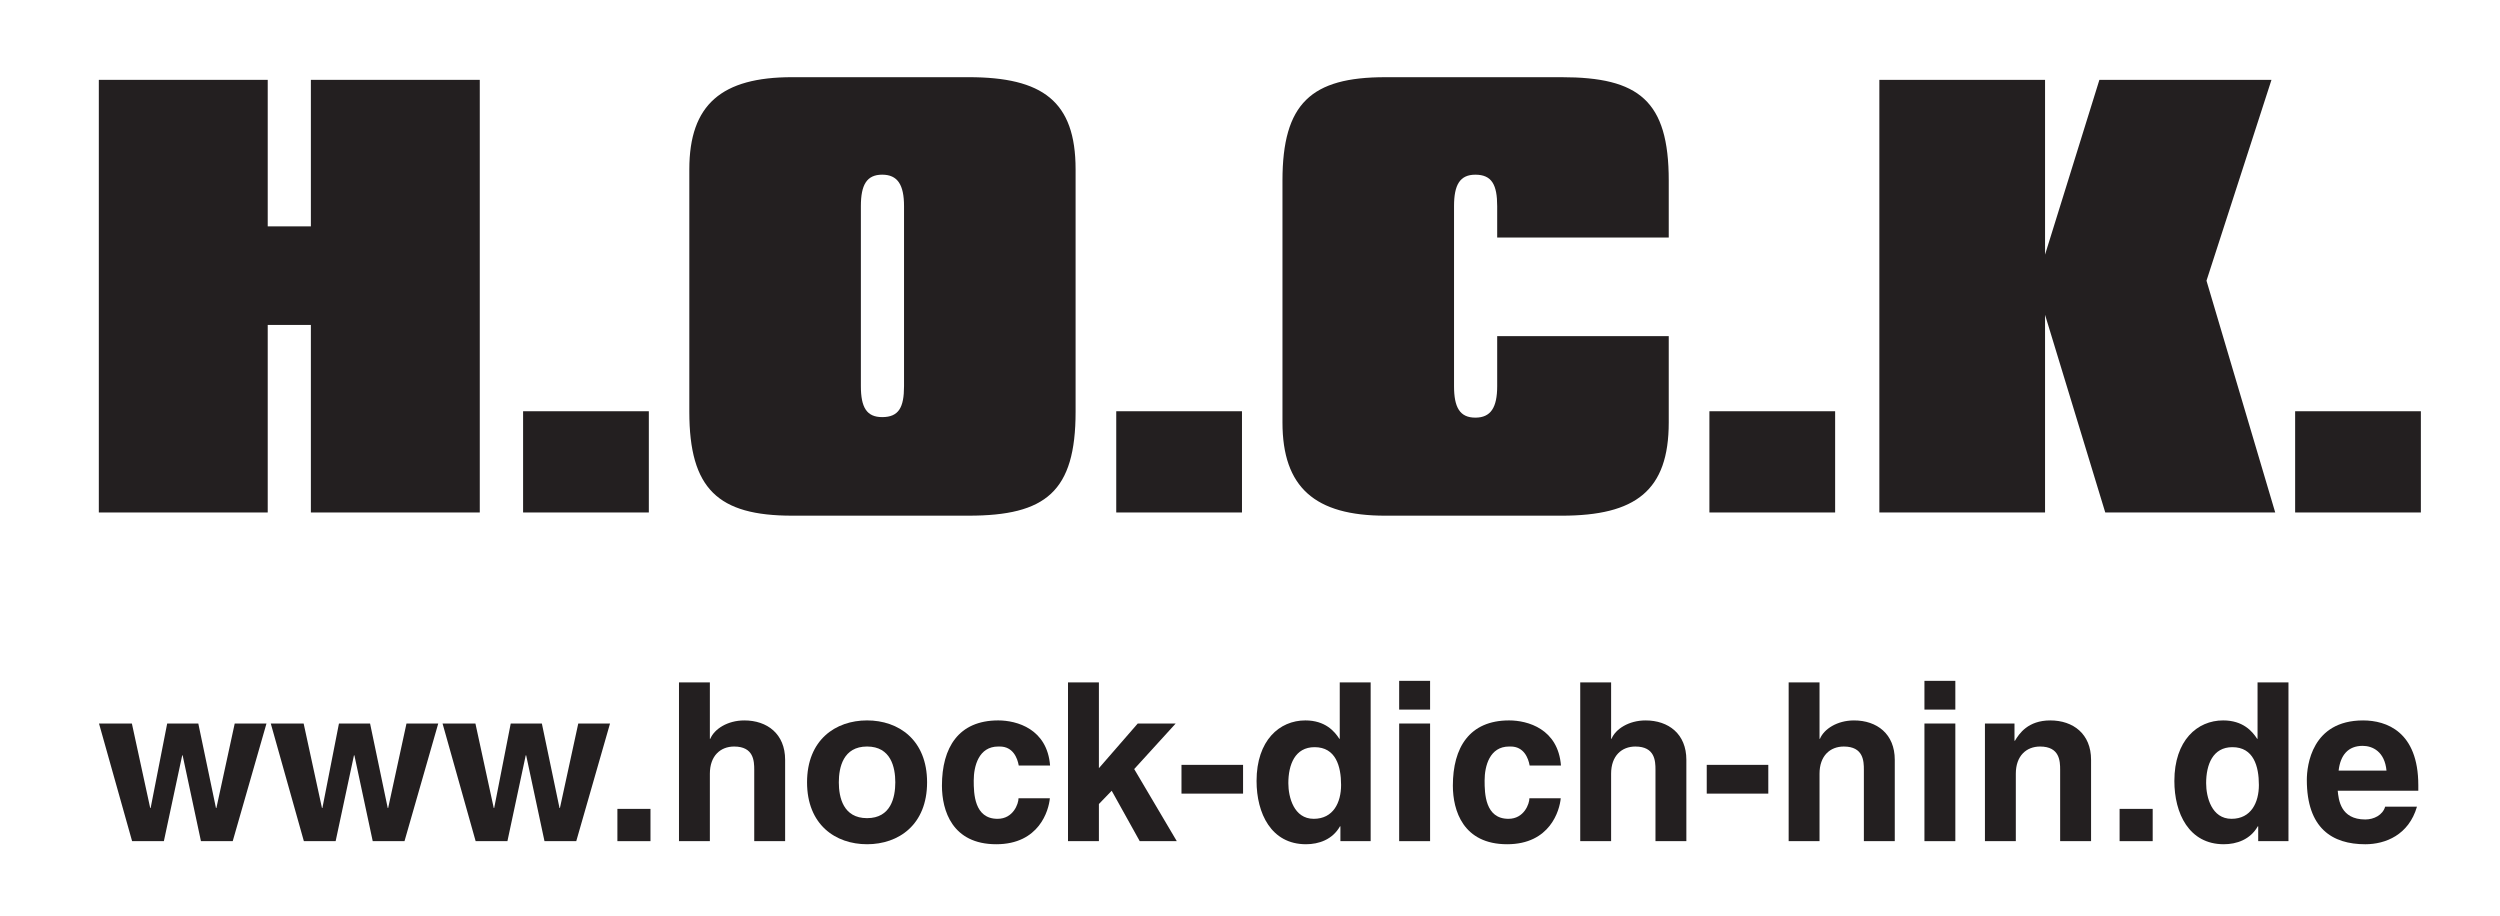
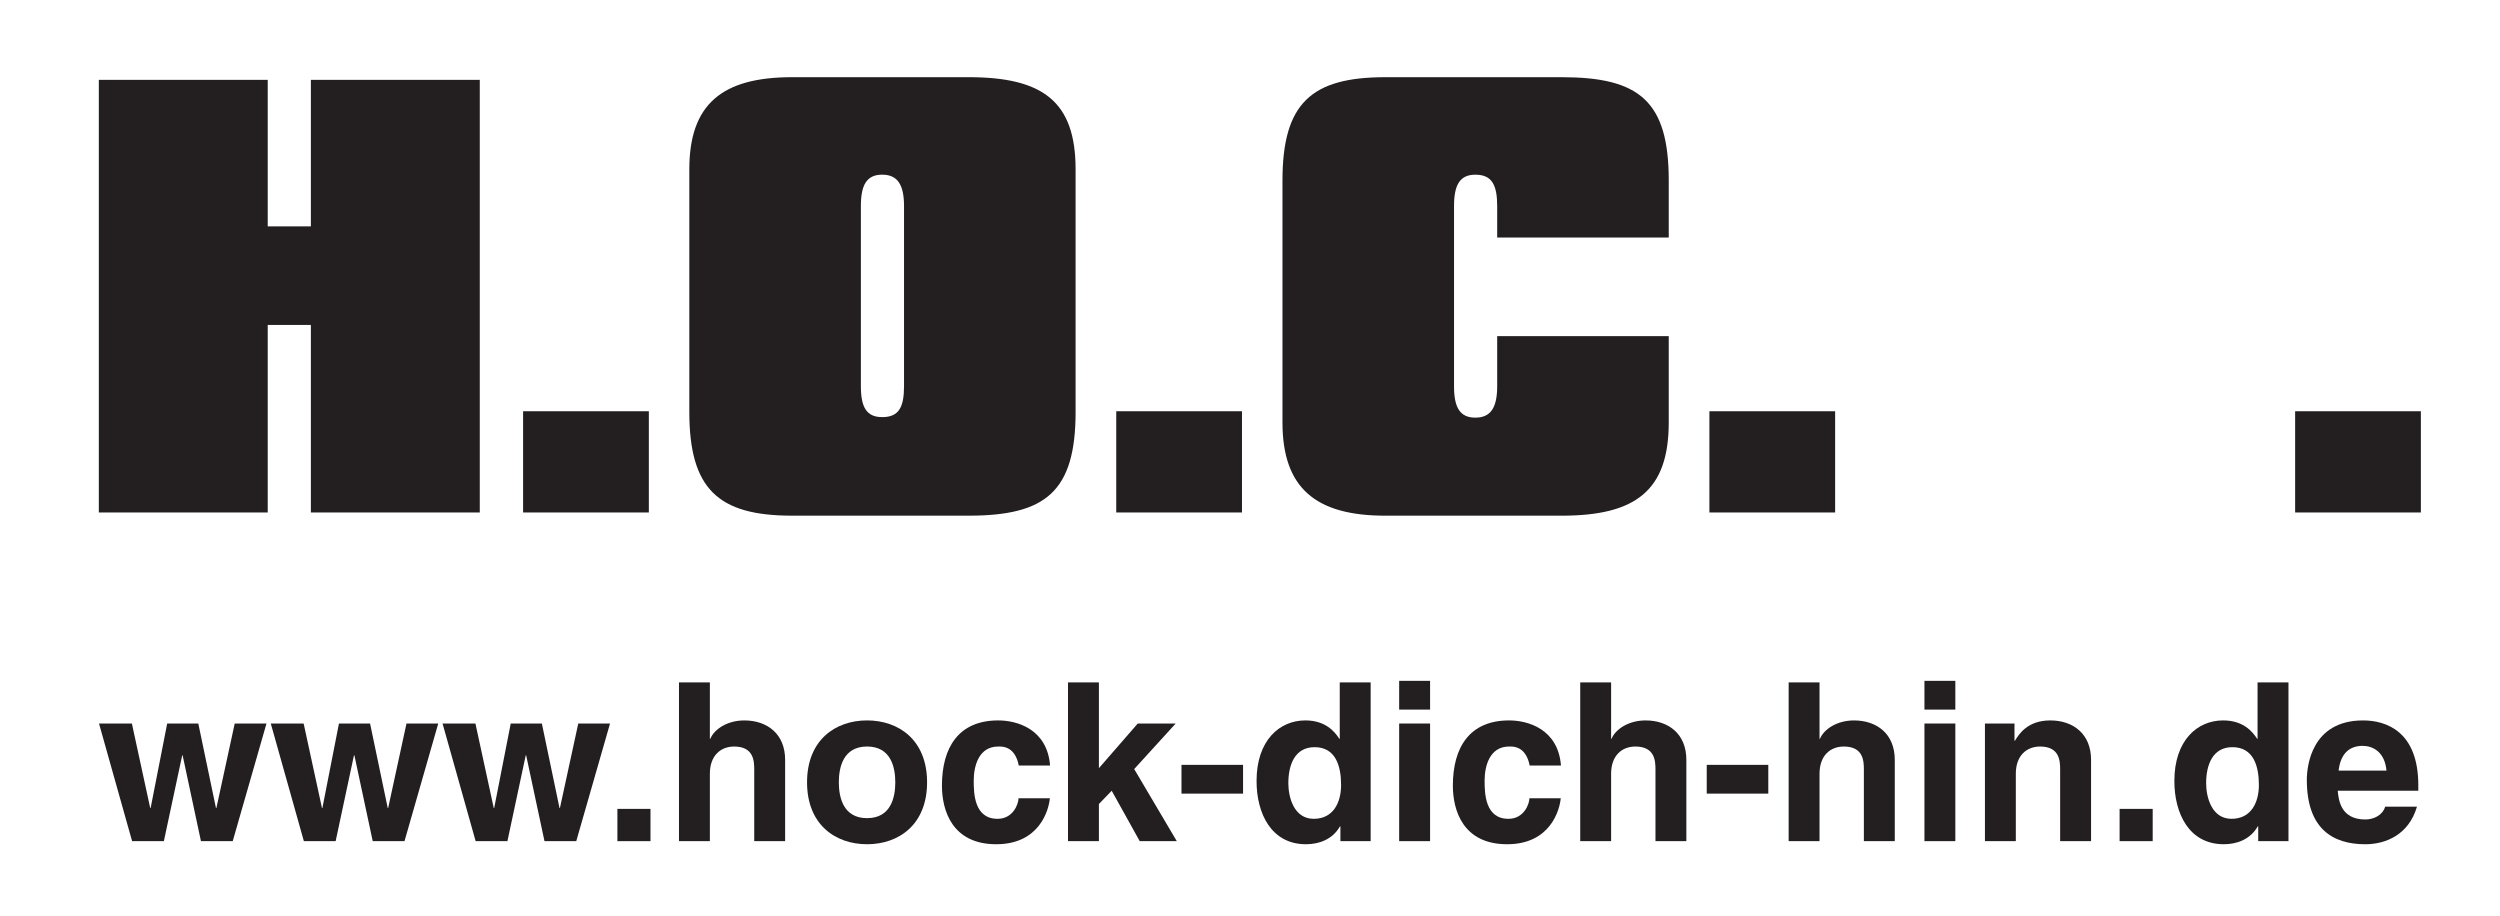
<svg xmlns="http://www.w3.org/2000/svg" xmlns:ns1="http://sodipodi.sourceforge.net/DTD/sodipodi-0.dtd" xmlns:ns2="http://www.inkscape.org/namespaces/inkscape" version="1.1" id="svg3874" xml:space="preserve" width="325.247" height="119.196" viewBox="0 0 325.247 119.196" ns1:docname="A_Hock_Logo_hockdichin.svg" ns2:version="0.92.4 (5da689c313, 2019-01-14)">
  <defs id="defs3878">
    <clipPath clipPathUnits="userSpaceOnUse" id="clipPath3886">
      <path d="M 0,0 H 595 V 842 H 0 Z" id="path3884" ns2:connector-curvature="0" />
    </clipPath>
    <clipPath clipPathUnits="userSpaceOnUse" id="clipPath3900">
      <path d="M 0,842 H 595 V 0 H 0 Z" id="path3898" ns2:connector-curvature="0" />
    </clipPath>
  </defs>
  <ns1:namedview pagecolor="#ffffff" bordercolor="#666666" borderopacity="1" objecttolerance="10" gridtolerance="10" guidetolerance="10" ns2:pageopacity="0" ns2:pageshadow="2" ns2:window-width="640" ns2:window-height="480" id="namedview3876" showgrid="false" ns2:zoom="1.2329104" ns2:cx="162.62334" ns2:cy="59.598" ns2:window-x="2300" ns2:window-y="31" ns2:window-maximized="0" ns2:current-layer="g3882" />
  <g id="g3882" ns2:groupmode="layer" ns2:label="A_Hock_Logo_hockdichin" transform="matrix(1.333,0,0,-1.333,-232.847,599.685)" clip-path="url(#clipPath3886)">
    <g id="g3888" transform="translate(184.324,442.083)">
      <path d="m 0,0 h 16.484 v -14.3 h 4.212 V 0 H 37.18 V -42.224 H 20.696 V -23.92 H 16.484 V -42.224 H 0 Z" style="fill:#231f20;fill-opacity:1;fill-rule:nonzero;stroke:none" id="path3890" ns2:connector-curvature="0" />
    </g>
    <path d="m 238.004,399.859 h -12.272 v 9.88 h 12.272 z" style="fill:#231f20;fill-opacity:1;fill-rule:nonzero;stroke:none" id="path3892" ns2:connector-curvature="0" />
    <g id="g3894">
      <g id="g3896" clip-path="url(#clipPath3900)">
        <g id="g3902" transform="translate(258.699,412.184)">
          <path d="m 0,0 c 0,-2.08 0.572,-3.017 2.08,-3.017 1.612,0 2.132,0.937 2.132,3.017 v 17.575 c 0,2.08 -0.624,3.069 -2.132,3.069 C 0.572,20.644 0,19.655 0,17.575 Z m -16.744,-2.496 v 23.66 c 0,6.343 3.172,8.995 10.036,8.995 h 17.212 c 7.228,0 10.452,-2.34 10.452,-8.995 v -23.66 c 0,-7.801 -2.912,-10.141 -10.452,-10.141 H -6.708 c -7.228,0 -10.036,2.601 -10.036,10.141" style="fill:#231f20;fill-opacity:1;fill-rule:nonzero;stroke:none" id="path3904" ns2:connector-curvature="0" />
        </g>
        <path d="m 295.894,399.859 h -12.271 v 9.88 h 12.271 z" style="fill:#231f20;fill-opacity:1;fill-rule:nonzero;stroke:none" id="path3906" ns2:connector-curvature="0" />
        <g id="g3908" transform="translate(337.546,408.647)">
          <path d="M 0,0 C 0,-6.656 -3.225,-9.101 -10.452,-9.101 H -27.664 C -34.528,-9.101 -37.7,-6.345 -37.7,0 v 23.607 c 0,7.54 2.807,10.088 10.036,10.088 h 17.212 C -2.912,33.695 0,31.408 0,23.607 v -5.564 h -16.744 v 3.068 c 0,2.08 -0.521,3.069 -2.132,3.069 -1.508,0 -2.08,-0.989 -2.08,-3.069 V 3.536 c 0,-2.08 0.572,-3.068 2.08,-3.068 1.508,0 2.132,0.988 2.132,3.068 V 8.424 L 0,8.424 Z" style="fill:#231f20;fill-opacity:1;fill-rule:nonzero;stroke:none" id="path3910" ns2:connector-curvature="0" />
        </g>
        <path d="m 353.785,399.859 h -12.271 v 9.88 h 12.271 z" style="fill:#231f20;fill-opacity:1;fill-rule:nonzero;stroke:none" id="path3912" ns2:connector-curvature="0" />
        <g id="g3914" transform="translate(358.101,442.083)">
-           <path d="M 0,0 H 16.172 V -17.056 L 21.476,0 h 16.795 l -6.343,-19.604 6.708,-22.62 H 22.048 l -5.876,19.292 v -19.292 l -16.172,0 z" style="fill:#231f20;fill-opacity:1;fill-rule:nonzero;stroke:none" id="path3916" ns2:connector-curvature="0" />
-         </g>
+           </g>
        <path d="m 410.952,399.859 h -12.271 v 9.88 h 12.271 z" style="fill:#231f20;fill-opacity:1;fill-rule:nonzero;stroke:none" id="path3918" ns2:connector-curvature="0" />
        <g id="g3920" transform="translate(197.392,367.781)">
          <path d="M 0,0 H -3.101 L -4.888,8.373 H -4.931 L -6.719,0 H -9.82 l -3.23,11.481 h 3.208 l 1.788,-8.244 h 0.043 l 1.615,8.244 h 3.037 l 1.723,-8.244 h 0.043 l 1.788,8.244 h 3.1 z" style="fill:#231f20;fill-opacity:1;fill-rule:nonzero;stroke:none" id="path3922" ns2:connector-curvature="0" />
        </g>
        <g id="g3924" transform="translate(214.157,367.781)">
          <path d="M 0,0 H -3.101 L -4.889,8.373 H -4.932 L -6.72,0 h -3.101 l -3.23,11.481 h 3.208 l 1.788,-8.244 h 0.042 l 1.616,8.244 h 3.037 l 1.723,-8.244 h 0.043 l 1.788,8.244 h 3.1 z" style="fill:#231f20;fill-opacity:1;fill-rule:nonzero;stroke:none" id="path3926" ns2:connector-curvature="0" />
        </g>
        <g id="g3928" transform="translate(230.921,367.781)">
          <path d="M 0,0 H -3.101 L -4.889,8.373 H -4.932 L -6.718,0 H -9.82 l -3.23,11.481 h 3.208 l 1.788,-8.244 h 0.043 l 1.615,8.244 h 3.038 l 1.722,-8.244 h 0.042 l 1.789,8.244 h 3.1 z" style="fill:#231f20;fill-opacity:1;fill-rule:nonzero;stroke:none" id="path3930" ns2:connector-curvature="0" />
        </g>
        <path d="m 238.165,367.781 h -3.229 v 3.15 h 3.229 z" style="fill:#231f20;fill-opacity:1;fill-rule:nonzero;stroke:none" id="path3932" ns2:connector-curvature="0" />
        <g id="g3934" transform="translate(251.306,367.781)">
          <path d="m 0,0 h -3.015 v 6.971 c 0,0.841 -0.044,2.264 -1.961,2.264 -1.335,0 -2.369,-0.904 -2.369,-2.653 V 0 h -3.014 v 15.494 h 3.014 V 9.991 h 0.043 c 0.389,0.95 1.68,1.792 3.317,1.792 C -1.745,11.783 0,10.466 0,7.94 Z" style="fill:#231f20;fill-opacity:1;fill-rule:nonzero;stroke:none" id="path3936" ns2:connector-curvature="0" />
        </g>
        <g id="g3938" transform="translate(259.303,377.017)">
          <path d="m 0,0 c -2.326,0 -2.756,-2.027 -2.756,-3.494 0,-1.468 0.43,-3.497 2.756,-3.497 2.327,0 2.756,2.029 2.756,3.497 C 2.756,-2.027 2.327,0 0,0 m 0,-9.537 c -3.079,0 -5.857,1.899 -5.857,6.043 0,4.142 2.778,6.042 5.857,6.042 3.08,0 5.858,-1.9 5.858,-6.042 C 5.858,-7.638 3.08,-9.537 0,-9.537" style="fill:#231f20;fill-opacity:1;fill-rule:nonzero;stroke:none" id="path3940" ns2:connector-curvature="0" />
        </g>
        <g id="g3942" transform="translate(277.144,371.969)">
          <path d="m 0,0 c -0.108,-1.187 -1.035,-4.489 -5.234,-4.489 -4.308,0 -5.299,3.302 -5.299,5.719 0,3.711 1.616,6.366 5.493,6.366 1.809,0 4.781,-0.821 5.061,-4.404 h -3.058 c -0.129,0.735 -0.56,1.856 -1.853,1.856 h -0.15 c -1.896,0 -2.391,-1.898 -2.391,-3.322 0,-1.251 0.043,-3.734 2.326,-3.734 1.53,0 2.046,1.469 2.046,2.008 z" style="fill:#231f20;fill-opacity:1;fill-rule:nonzero;stroke:none" id="path3944" ns2:connector-curvature="0" />
        </g>
        <g id="g3946" transform="translate(281.93,367.781)">
          <path d="M 0,0 H -3.016 V 15.494 H 0 V 7.122 l 3.791,4.359 H 7.494 L 3.445,7.036 7.602,0 H 3.984 L 1.249,4.92 0,3.625 Z" style="fill:#231f20;fill-opacity:1;fill-rule:nonzero;stroke:none" id="path3948" ns2:connector-curvature="0" />
        </g>
        <path d="m 296,372.42 h -6.01 v 2.807 H 296 Z" style="fill:#231f20;fill-opacity:1;fill-rule:nonzero;stroke:none" id="path3950" ns2:connector-curvature="0" />
        <g id="g3952" transform="translate(302.896,369.961)">
          <path d="m 0,0 c 1.917,0 2.671,1.597 2.671,3.301 0,1.835 -0.518,3.692 -2.586,3.692 -1.917,0 -2.562,-1.706 -2.562,-3.518 C -2.477,2.115 -1.939,0 0,0 M 5.557,-2.18 H 2.605 v 1.447 H 2.563 c -0.732,-1.295 -2.067,-1.748 -3.318,-1.748 -3.402,0 -4.824,3.02 -4.824,6.172 0,3.969 2.241,5.913 4.76,5.913 1.938,0 2.844,-1.058 3.317,-1.792 H 2.54 v 5.502 h 3.017 z" style="fill:#231f20;fill-opacity:1;fill-rule:nonzero;stroke:none" id="path3954" ns2:connector-curvature="0" />
        </g>
        <path d="m 314.253,367.781 h -3.018 v 11.481 h 3.018 z m 0,12.84 h -3.018 v 2.806 h 3.018 z" style="fill:#231f20;fill-opacity:1;fill-rule:nonzero;stroke:none" id="path3956" ns2:connector-curvature="0" />
        <g id="g3958" transform="translate(327.005,371.969)">
          <path d="m 0,0 c -0.108,-1.187 -1.035,-4.489 -5.232,-4.489 -4.309,0 -5.297,3.302 -5.297,5.719 0,3.711 1.613,6.366 5.49,6.366 1.81,0 4.78,-0.821 5.061,-4.404 H -3.035 C -3.166,3.927 -3.597,5.048 -4.89,5.048 h -0.149 c -1.897,0 -2.392,-1.898 -2.392,-3.322 0,-1.251 0.043,-3.734 2.327,-3.734 1.529,0 2.046,1.469 2.046,2.008 z" style="fill:#231f20;fill-opacity:1;fill-rule:nonzero;stroke:none" id="path3960" ns2:connector-curvature="0" />
        </g>
        <g id="g3962" transform="translate(339.265,367.781)">
          <path d="m 0,0 h -3.014 v 6.971 c 0,0.841 -0.043,2.264 -1.961,2.264 -1.336,0 -2.369,-0.904 -2.369,-2.653 V 0 h -3.014 v 15.494 h 3.014 V 9.991 h 0.042 c 0.389,0.95 1.681,1.792 3.319,1.792 C -1.742,11.783 0,10.466 0,7.94 Z" style="fill:#231f20;fill-opacity:1;fill-rule:nonzero;stroke:none" id="path3964" ns2:connector-curvature="0" />
        </g>
        <path d="m 347.262,372.42 h -6.008 v 2.807 h 6.008 z" style="fill:#231f20;fill-opacity:1;fill-rule:nonzero;stroke:none" id="path3966" ns2:connector-curvature="0" />
        <g id="g3968" transform="translate(359.606,367.781)">
          <path d="m 0,0 h -3.016 v 6.971 c 0,0.841 -0.041,2.264 -1.959,2.264 -1.336,0 -2.369,-0.904 -2.369,-2.653 V 0 h -3.013 v 15.494 h 3.013 V 9.991 h 0.043 c 0.39,0.95 1.68,1.792 3.319,1.792 C -1.743,11.783 0,10.466 0,7.94 Z" style="fill:#231f20;fill-opacity:1;fill-rule:nonzero;stroke:none" id="path3970" ns2:connector-curvature="0" />
        </g>
        <path d="m 365.517,367.781 h -3.016 v 11.481 h 3.016 z m 0,12.84 h -3.016 v 2.806 h 3.016 z" style="fill:#231f20;fill-opacity:1;fill-rule:nonzero;stroke:none" id="path3972" ns2:connector-curvature="0" />
        <g id="g3974" transform="translate(378.764,367.781)">
          <path d="m 0,0 h -3.018 v 6.971 c 0,0.841 -0.041,2.264 -1.958,2.264 -1.335,0 -2.368,-0.904 -2.368,-2.653 V 0 h -3.014 v 11.481 h 2.884 V 9.798 h 0.044 c 0.409,0.69 1.271,1.985 3.448,1.985 C -1.744,11.783 0,10.466 0,7.94 Z" style="fill:#231f20;fill-opacity:1;fill-rule:nonzero;stroke:none" id="path3976" ns2:connector-curvature="0" />
        </g>
        <path d="m 384.778,367.781 h -3.229 v 3.15 h 3.229 z" style="fill:#231f20;fill-opacity:1;fill-rule:nonzero;stroke:none" id="path3978" ns2:connector-curvature="0" />
        <g id="g3980" transform="translate(392.472,369.961)">
          <path d="m 0,0 c 1.916,0 2.671,1.597 2.671,3.301 0,1.835 -0.52,3.692 -2.584,3.692 -1.919,0 -2.564,-1.706 -2.564,-3.518 C -2.477,2.115 -1.938,0 0,0 M 5.558,-2.18 H 2.604 v 1.447 H 2.562 C 1.83,-2.028 0.496,-2.481 -0.753,-2.481 c -3.404,0 -4.825,3.02 -4.825,6.172 0,3.969 2.239,5.913 4.76,5.913 1.939,0 2.843,-1.058 3.317,-1.792 h 0.042 v 5.502 h 3.017 z" style="fill:#231f20;fill-opacity:1;fill-rule:nonzero;stroke:none" id="path3982" ns2:connector-curvature="0" />
        </g>
        <g id="g3984" transform="translate(407.597,374.666)">
          <path d="M 0,0 C -0.172,1.855 -1.357,2.416 -2.327,2.416 -3.746,2.416 -4.501,1.51 -4.672,0 Z m 2.975,-3.518 c -0.801,-2.762 -3.08,-3.669 -5.041,-3.669 -3.23,0 -5.709,1.554 -5.709,6.281 0,1.381 0.475,5.804 5.492,5.804 2.262,0 5.388,-1.08 5.388,-6.323 v -0.54 H -4.76 c 0.088,-0.862 0.259,-2.804 2.694,-2.804 0.838,0 1.701,0.431 1.936,1.251 z" style="fill:#231f20;fill-opacity:1;fill-rule:nonzero;stroke:none" id="path3986" ns2:connector-curvature="0" />
        </g>
      </g>
    </g>
  </g>
</svg>